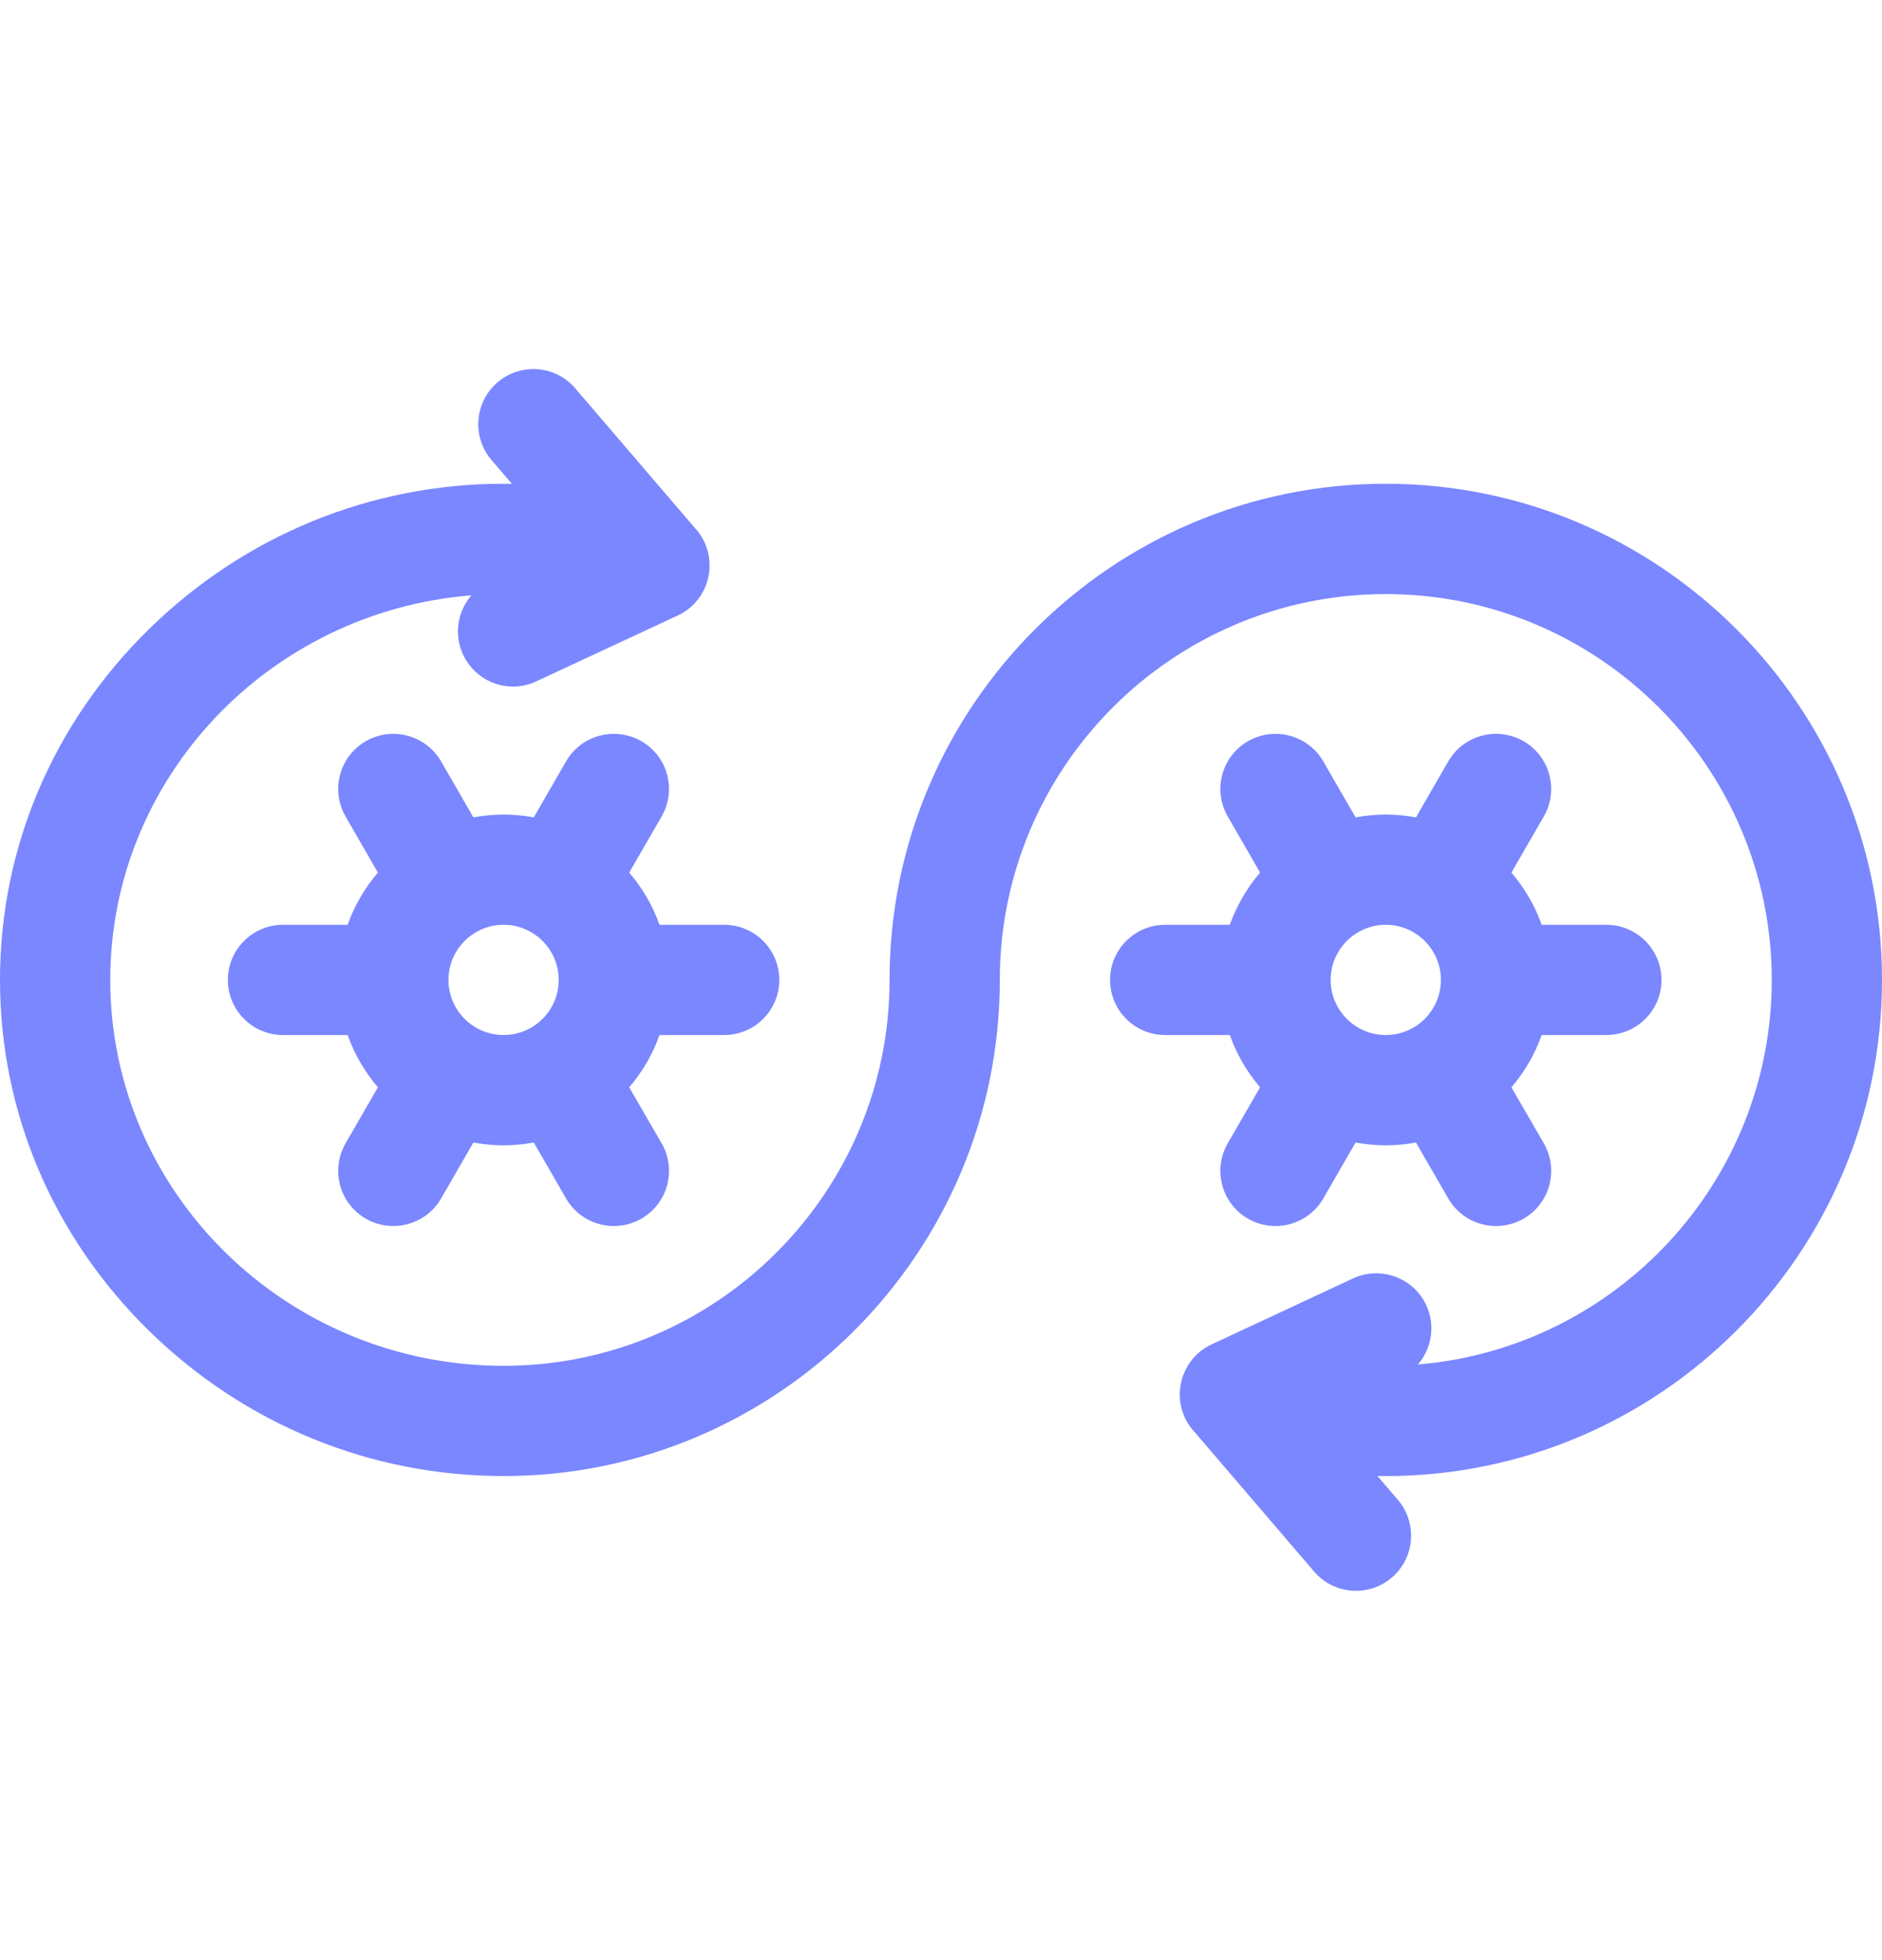
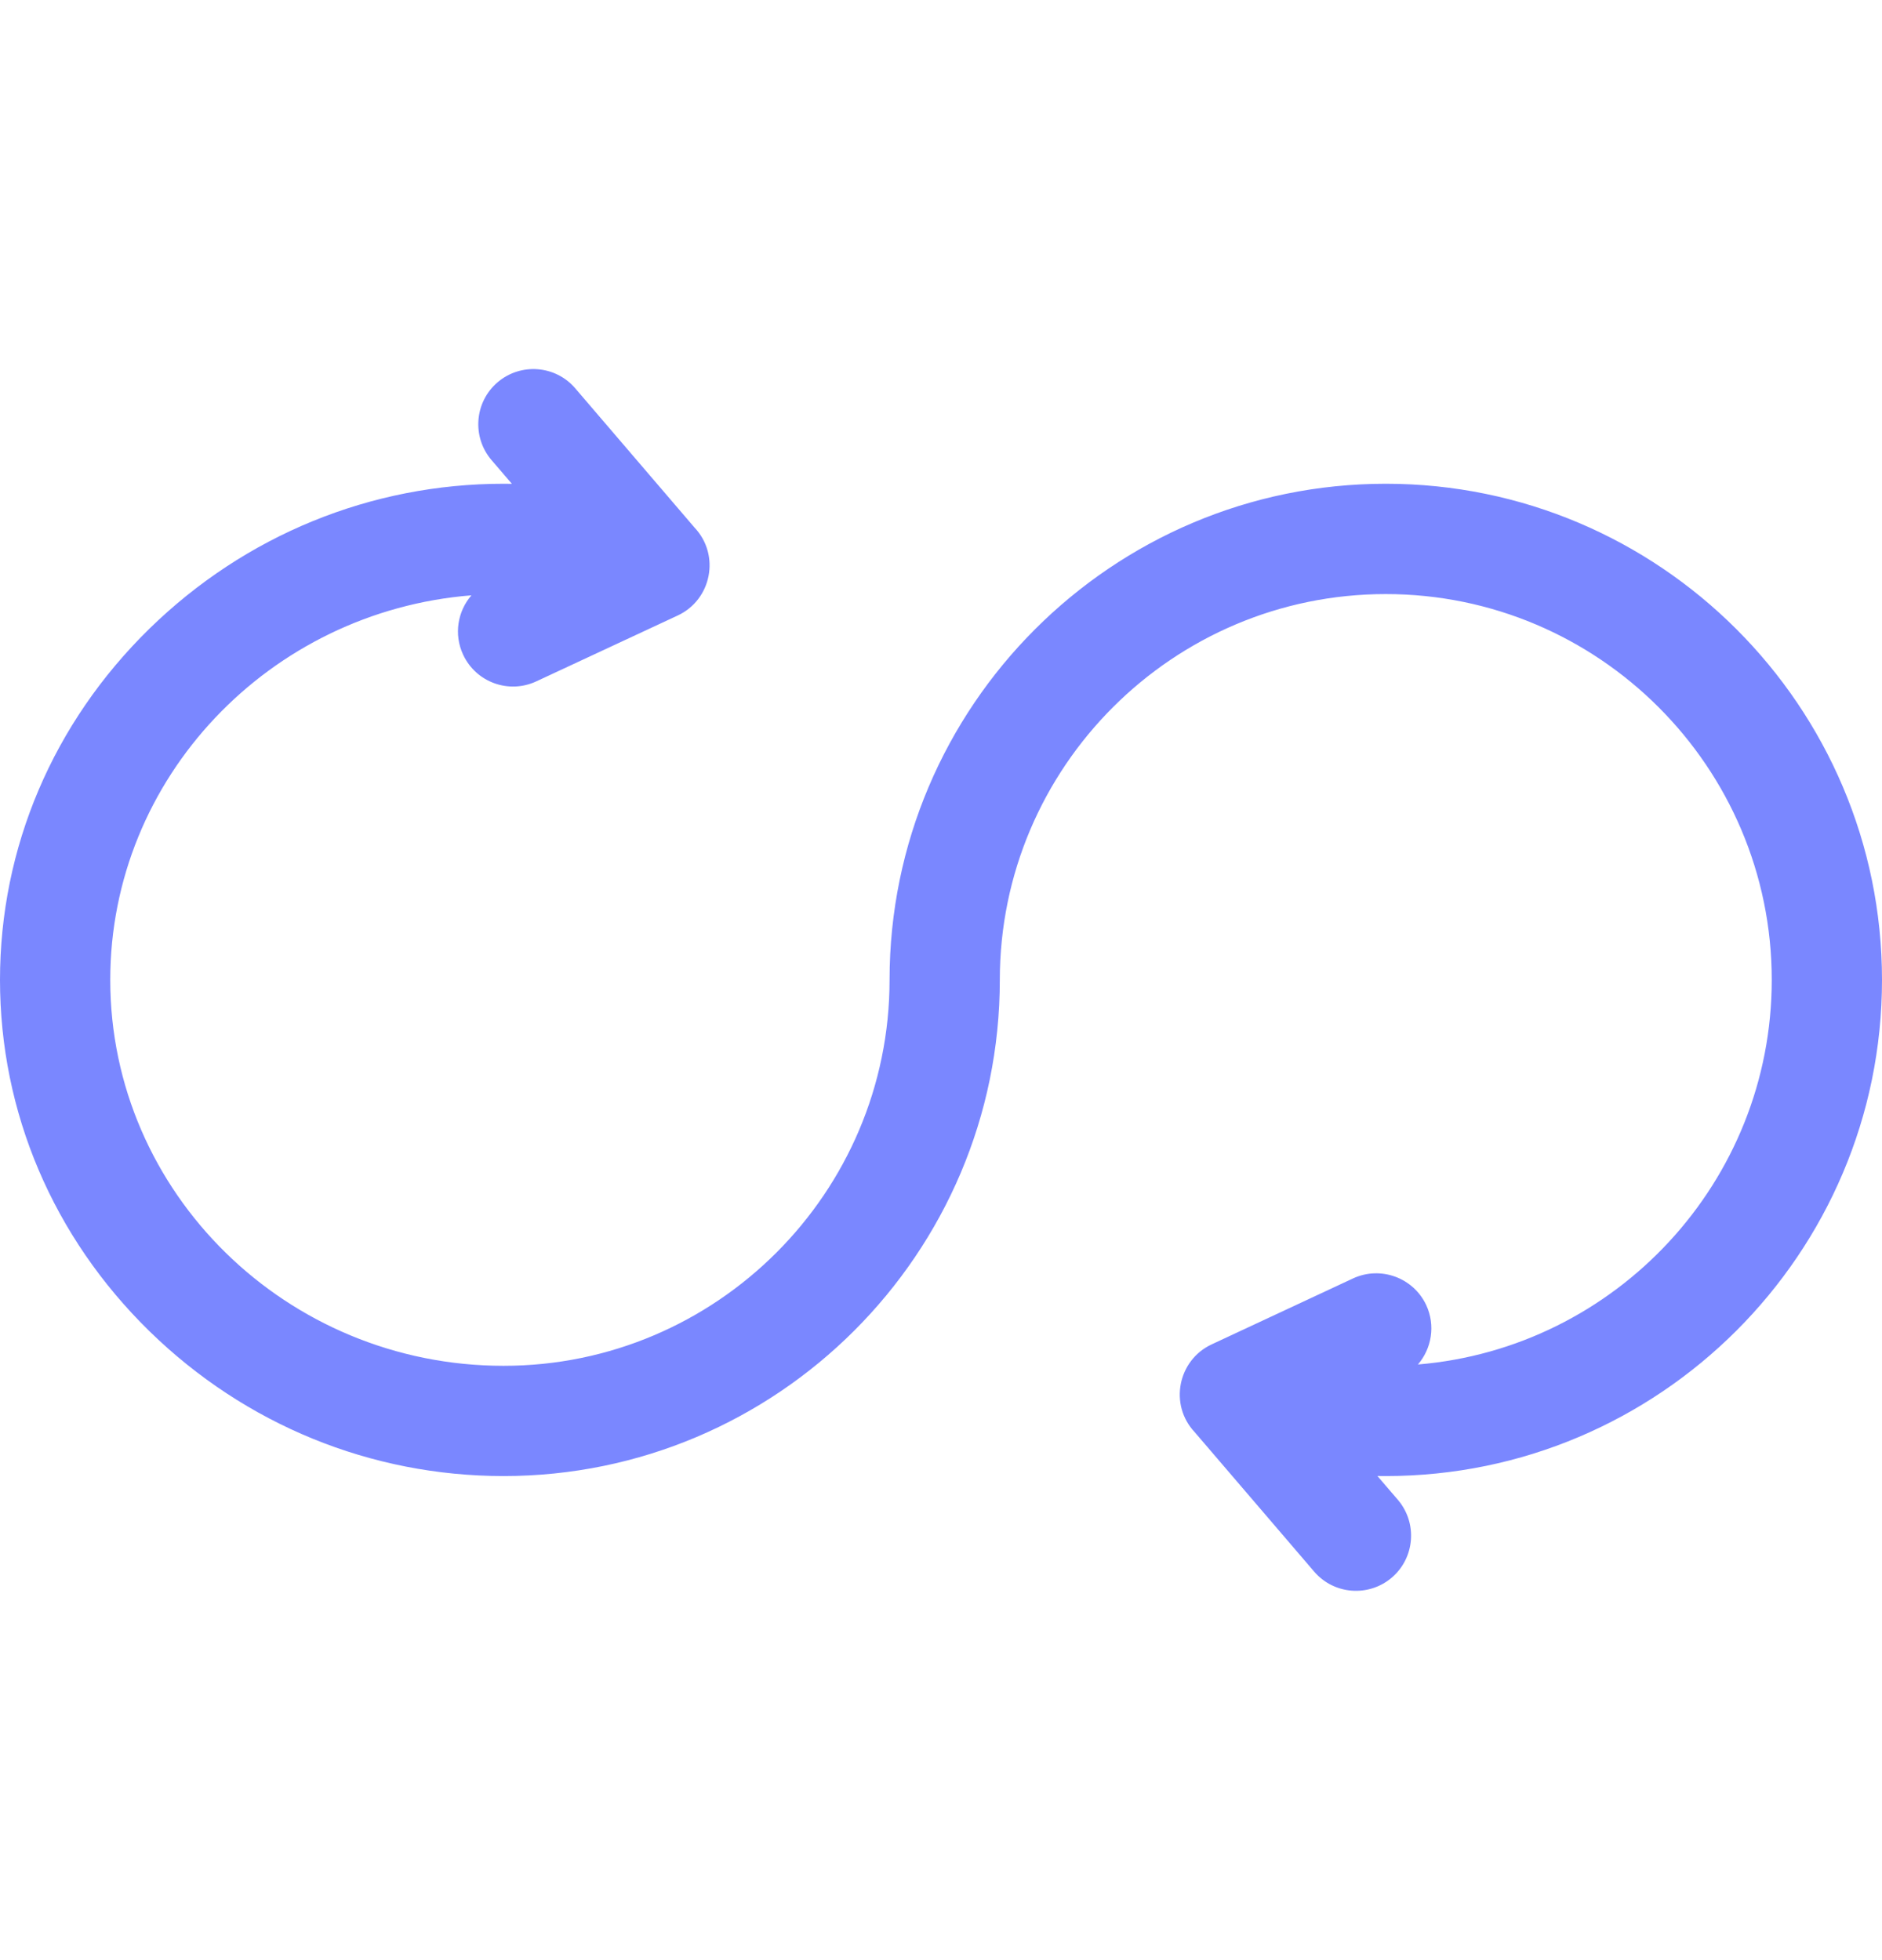
<svg xmlns="http://www.w3.org/2000/svg" width="24" height="25" viewBox="0 0 24 25" fill="none">
-   <path d="M8.024 11.129L8.437 10.414C8.631 10.078 8.516 9.648 8.18 9.454C7.843 9.26 7.413 9.375 7.219 9.711L6.807 10.425C6.682 10.402 6.553 10.389 6.422 10.389C6.29 10.389 6.162 10.402 6.037 10.425L5.625 9.711C5.43 9.375 5 9.26 4.664 9.454C4.328 9.648 4.213 10.078 4.407 10.414L4.819 11.129C4.653 11.324 4.521 11.549 4.433 11.795H3.609C3.221 11.795 2.906 12.11 2.906 12.498C2.906 12.887 3.221 13.201 3.609 13.201H4.433C4.521 13.448 4.653 13.673 4.819 13.868L4.407 14.582C4.213 14.919 4.328 15.349 4.664 15.543C4.999 15.736 5.43 15.623 5.625 15.286L6.037 14.572C6.162 14.595 6.29 14.608 6.422 14.608C6.553 14.608 6.682 14.595 6.807 14.572L7.219 15.286C7.414 15.623 7.844 15.736 8.18 15.543C8.516 15.349 8.631 14.919 8.437 14.582L8.024 13.868C8.191 13.673 8.323 13.448 8.41 13.201H9.234C9.623 13.201 9.938 12.887 9.938 12.498C9.938 12.11 9.623 11.795 9.234 11.795H8.41C8.323 11.549 8.191 11.324 8.024 11.129ZM5.719 12.498C5.719 12.111 6.034 11.795 6.422 11.795C6.81 11.795 7.125 12.111 7.125 12.498C7.125 12.886 6.81 13.201 6.422 13.201C6.034 13.201 5.719 12.886 5.719 12.498Z" fill="#7A87FF" />
-   <path d="M16.069 13.868L15.657 14.582C15.463 14.919 15.578 15.349 15.914 15.543C16.249 15.736 16.68 15.623 16.875 15.286L17.287 14.572C17.412 14.595 17.54 14.608 17.672 14.608C17.803 14.608 17.932 14.595 18.057 14.572L18.469 15.286C18.664 15.623 19.094 15.736 19.43 15.543C19.766 15.349 19.881 14.919 19.687 14.582L19.274 13.868C19.441 13.673 19.573 13.448 19.66 13.201H20.484C20.873 13.201 21.188 12.887 21.188 12.498C21.188 12.11 20.873 11.795 20.484 11.795H19.66C19.573 11.549 19.441 11.324 19.274 11.129L19.687 10.414C19.881 10.078 19.766 9.648 19.43 9.454C19.093 9.26 18.663 9.375 18.469 9.711L18.057 10.425C17.932 10.402 17.803 10.389 17.672 10.389C17.54 10.389 17.412 10.402 17.287 10.425L16.875 9.711C16.68 9.375 16.25 9.26 15.914 9.454C15.578 9.648 15.463 10.078 15.657 10.414L16.069 11.129C15.903 11.324 15.771 11.549 15.683 11.795H14.859C14.471 11.795 14.156 12.11 14.156 12.498C14.156 12.887 14.471 13.201 14.859 13.201H15.683C15.771 13.448 15.903 13.673 16.069 13.868ZM18.375 12.498C18.375 12.886 18.06 13.201 17.672 13.201C17.284 13.201 16.969 12.886 16.969 12.498C16.969 12.111 17.284 11.795 17.672 11.795C18.06 11.795 18.375 12.111 18.375 12.498Z" fill="#7A87FF" />
  <path d="M24 12.498C24 9.009 21.161 6.17 17.672 6.17C14.182 6.17 11.344 9.009 11.344 12.498C11.344 15.212 9.136 17.42 6.422 17.42C3.656 17.42 1.406 15.212 1.406 12.498C1.406 9.92 3.437 7.798 6.012 7.593C5.836 7.796 5.785 8.091 5.906 8.35C6.071 8.704 6.49 8.854 6.84 8.69L8.643 7.85C9.074 7.649 9.188 7.08 8.857 6.729L7.336 4.953C7.084 4.658 6.64 4.624 6.345 4.876C6.05 5.129 6.016 5.573 6.268 5.868L6.528 6.171C6.493 6.171 6.457 6.17 6.422 6.17C4.729 6.17 3.125 6.827 1.906 8.018C0.677 9.22 0 10.811 0 12.498C0 14.186 0.677 15.777 1.906 16.979C3.125 18.17 4.729 18.826 6.422 18.826C9.911 18.826 12.75 15.988 12.75 12.498C12.75 9.784 14.958 7.577 17.672 7.577C20.386 7.577 22.594 9.784 22.594 12.498C22.594 15.074 20.605 17.194 18.082 17.403C18.257 17.2 18.308 16.905 18.188 16.646C18.024 16.295 17.605 16.142 17.253 16.306L15.451 17.147C15.02 17.348 14.906 17.917 15.236 18.267L16.758 20.044C17.01 20.339 17.454 20.373 17.749 20.121C18.044 19.868 18.078 19.424 17.826 19.129L17.565 18.825C17.601 18.826 17.636 18.826 17.672 18.826C21.161 18.826 24 15.988 24 12.498Z" fill="#7A87FF" />
</svg>